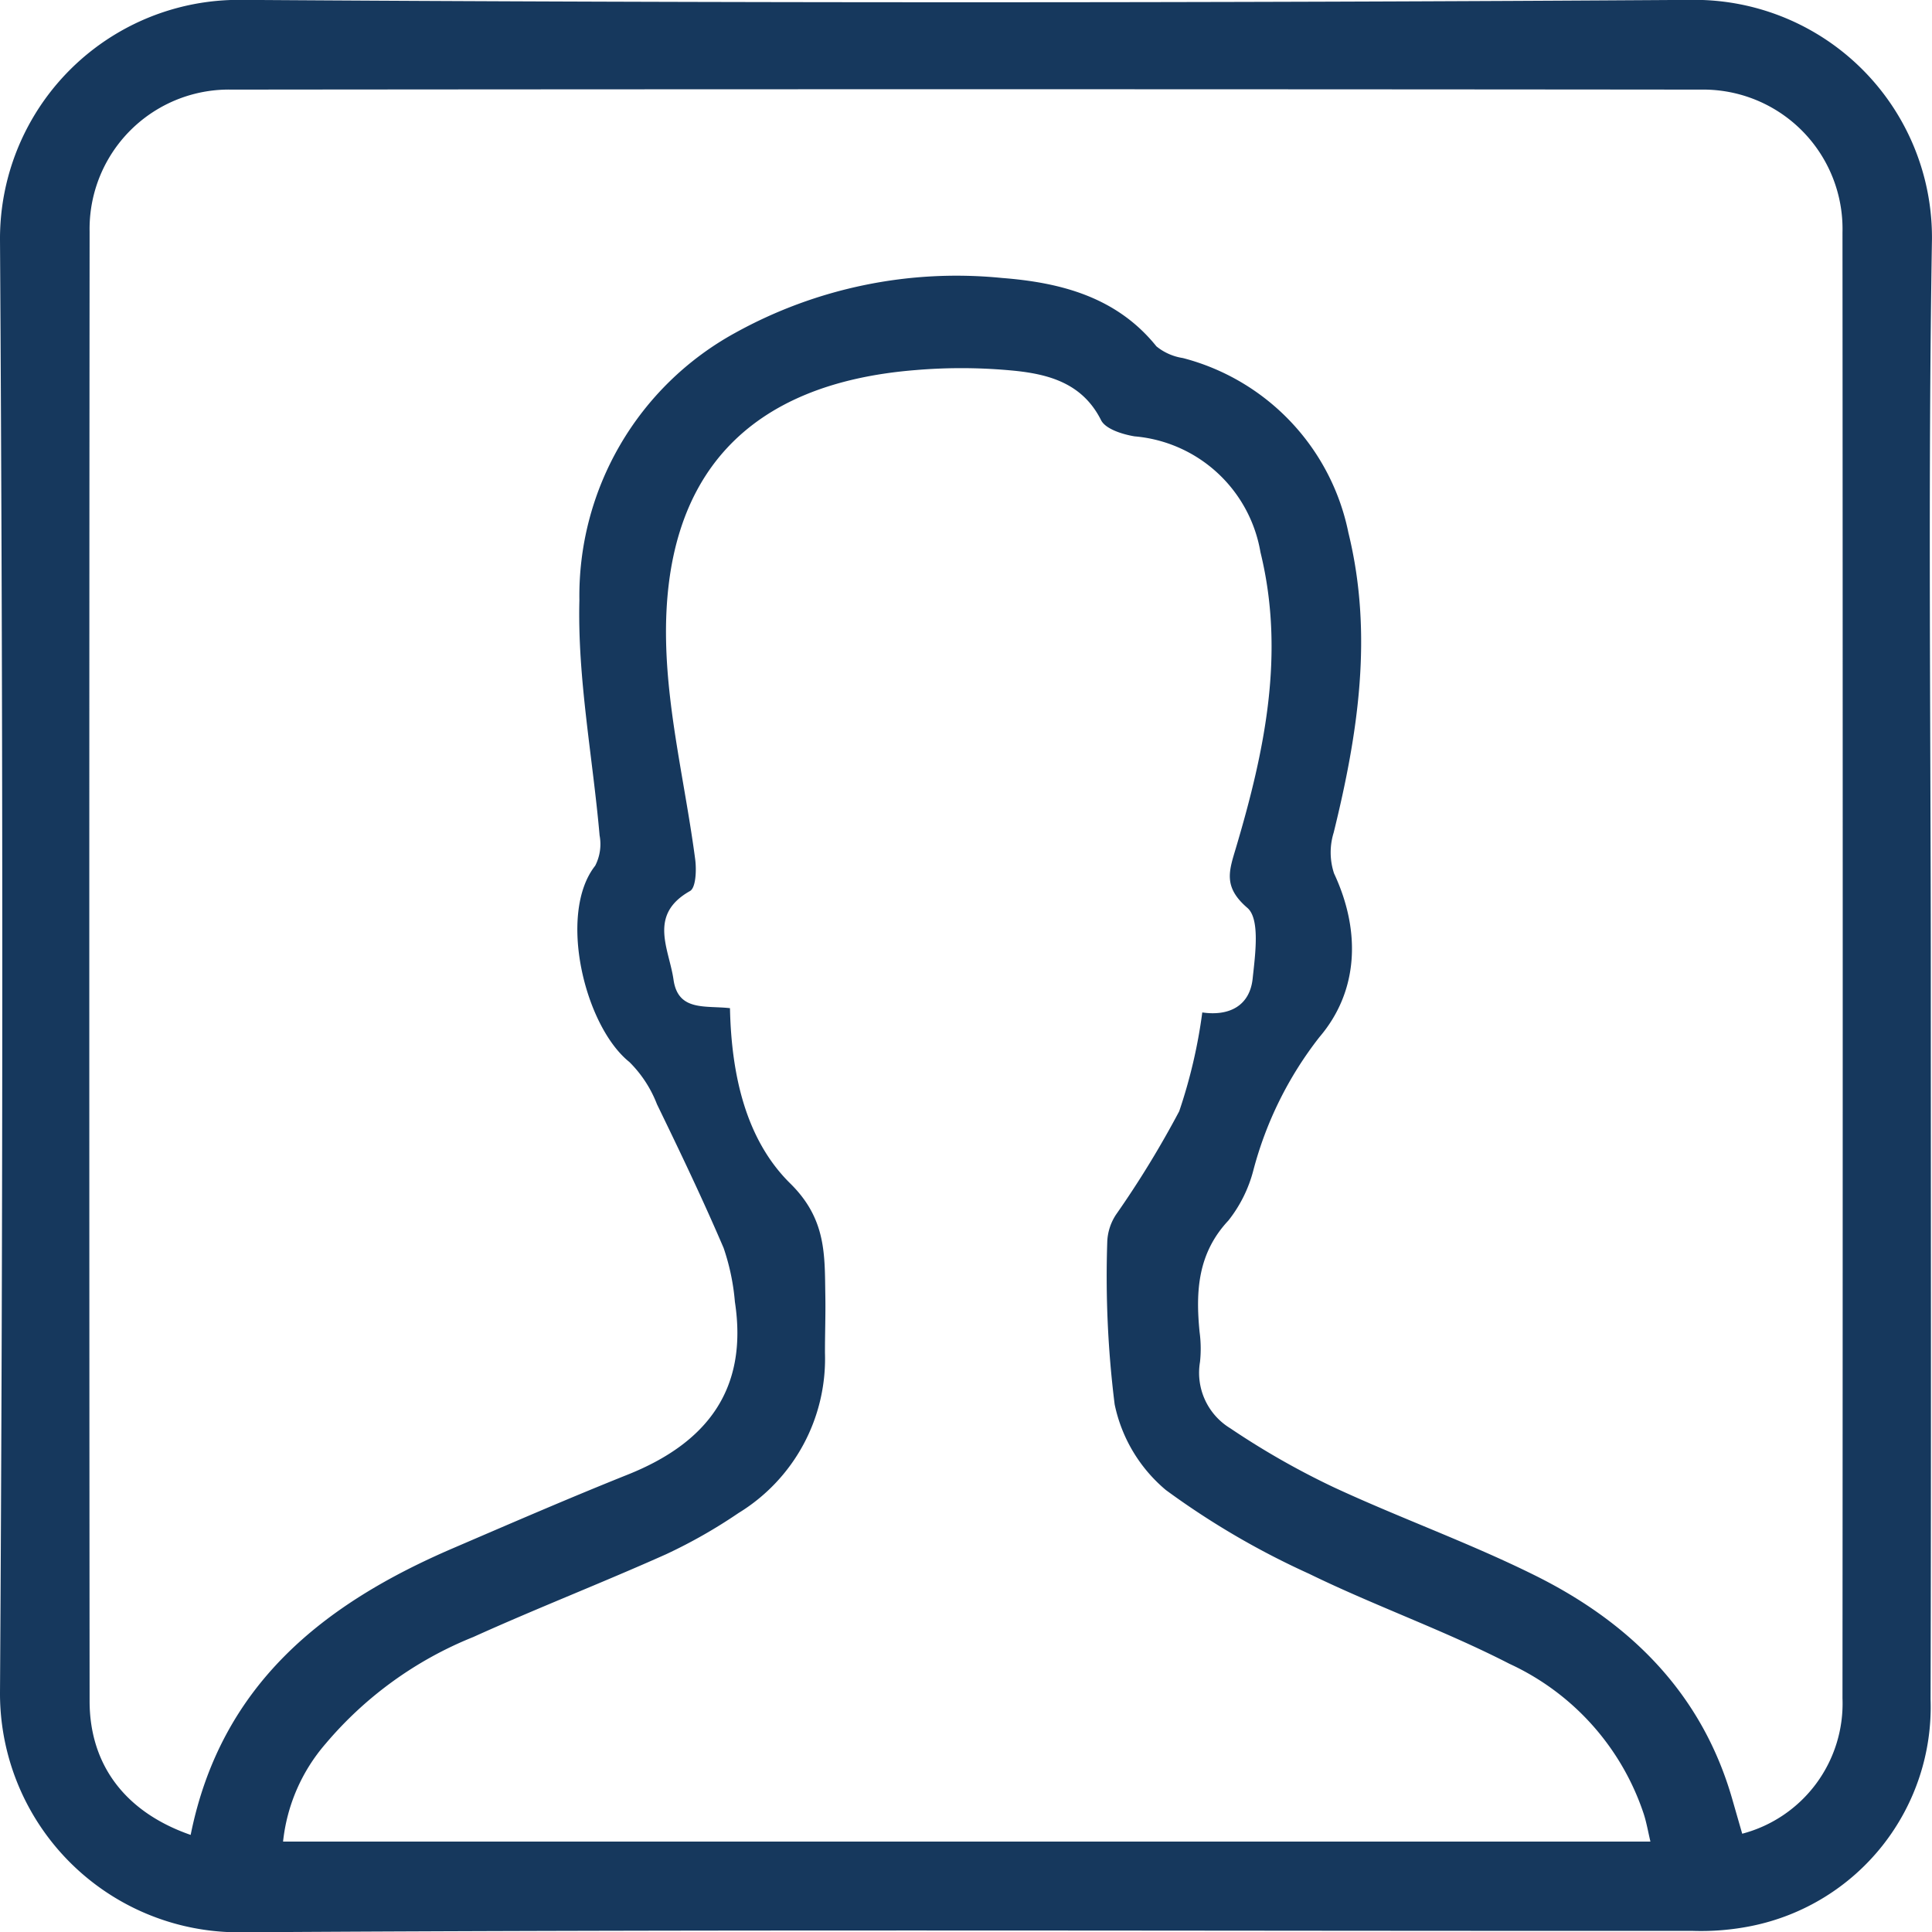
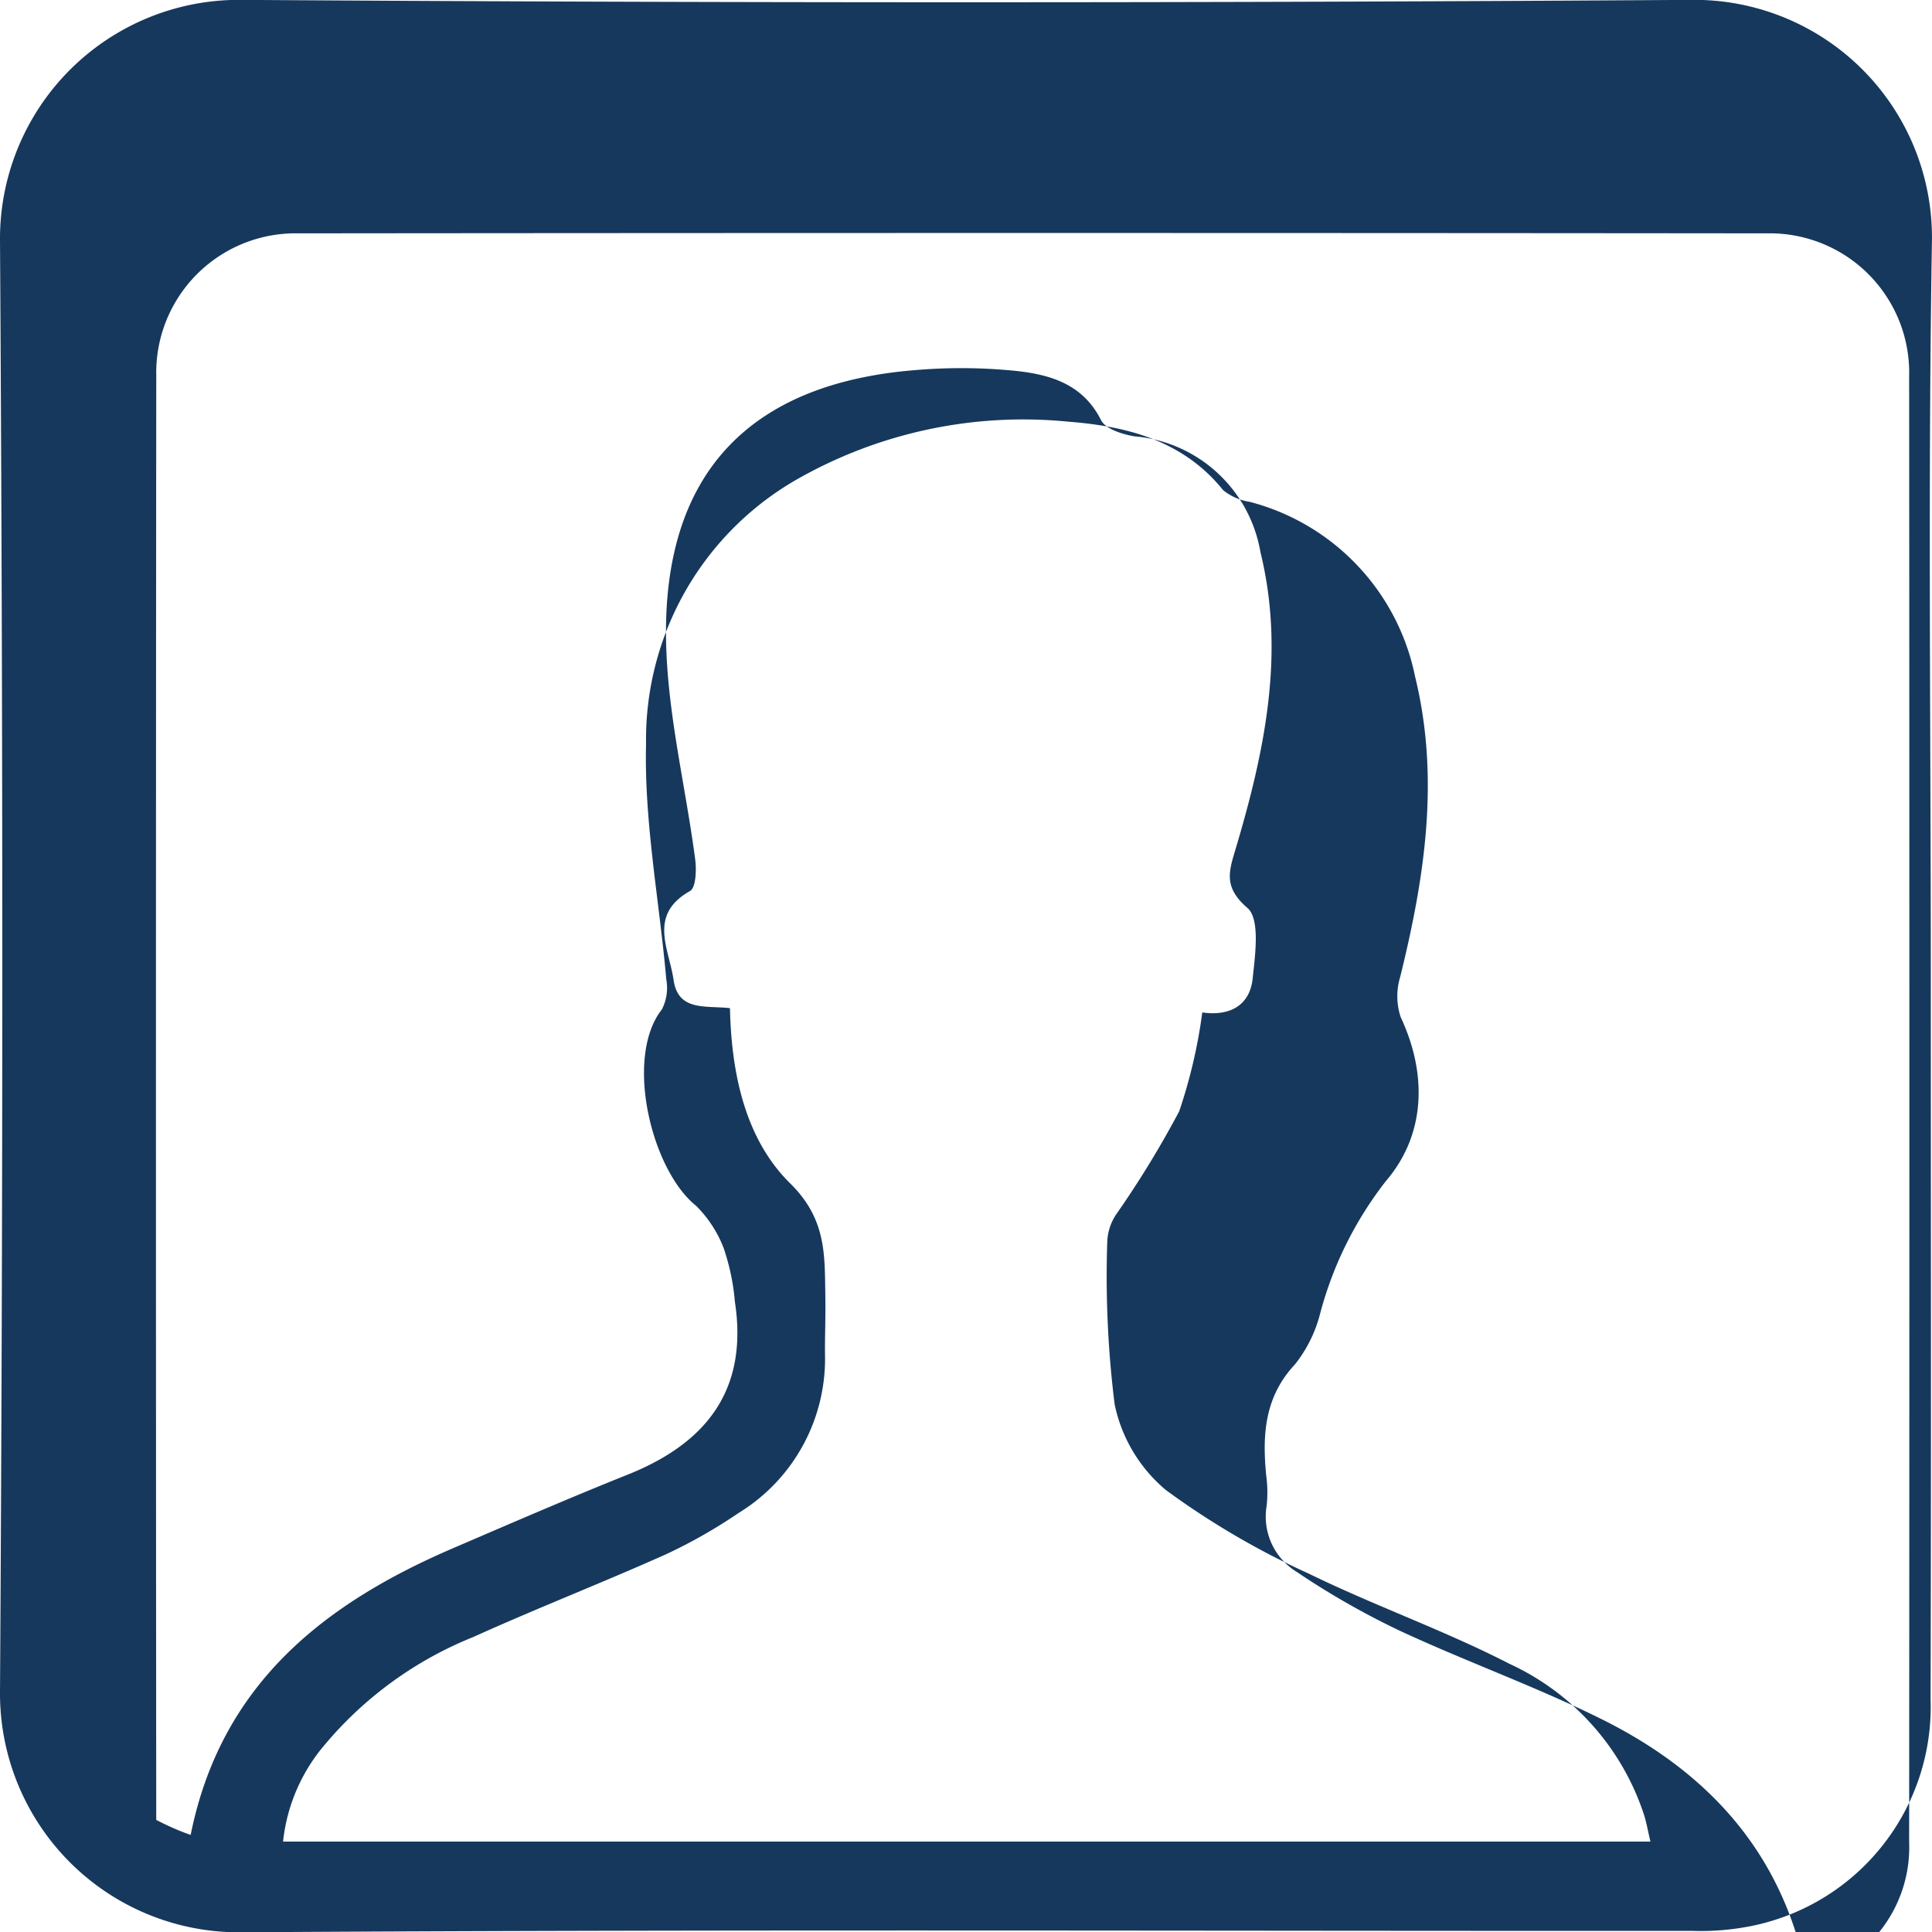
<svg xmlns="http://www.w3.org/2000/svg" width="88.168" height="88.184" viewBox="0 0 88.168 88.184">
  <g id="Raggruppa_99" data-name="Raggruppa 99" transform="translate(-58.642 -343.141)">
-     <path id="Tracciato_545" data-name="Tracciato 545" d="M146.755,387.386c0,11.1.02,22.2-.01,33.3a10.2,10.2,0,0,1-8.162,10.346,11.663,11.663,0,0,1-2.718.225c-22.095.011-44.19-.078-66.284.066a10.9,10.9,0,0,1-10.939-10.947q.209-33.147,0-66.3a10.9,10.9,0,0,1,10.943-10.941q33.14.219,66.283,0a10.843,10.843,0,0,1,10.94,10.943C146.624,365.183,146.755,376.286,146.755,387.386ZM67.343,426.878c1.38-6.869,6.071-10.547,11.975-13.084,2.652-1.14,5.3-2.289,7.981-3.362,3.591-1.437,5.495-3.875,4.88-7.885a10.215,10.215,0,0,0-.514-2.453c-.948-2.215-1.989-4.392-3.042-6.56a5.5,5.5,0,0,0-1.257-1.926c-2.053-1.644-3.28-6.782-1.561-8.961a2.151,2.151,0,0,0,.2-1.38c-.313-3.579-1.012-7.164-.922-10.73a13.685,13.685,0,0,1,7.1-12.2,20.854,20.854,0,0,1,12.193-2.51c2.649.206,5.22.857,7.04,3.12a2.507,2.507,0,0,0,1.205.533,10.364,10.364,0,0,1,7.556,7.971c1.137,4.642.443,9.164-.672,13.688a3.049,3.049,0,0,0,.017,1.861c1.243,2.654,1.108,5.392-.668,7.471a16.785,16.785,0,0,0-3.012,6.068,6.183,6.183,0,0,1-1.14,2.3c-1.4,1.494-1.5,3.226-1.317,5.083a5.726,5.726,0,0,1,.02,1.372,2.962,2.962,0,0,0,1.379,3.026,36.05,36.05,0,0,0,4.738,2.7c3.029,1.406,6.192,2.536,9.179,4.021,4.343,2.158,7.61,5.381,8.994,10.205q.226.788.454,1.578a6.142,6.142,0,0,0,4.576-6.174q.021-33.454,0-66.908a6.358,6.358,0,0,0-6.457-6.512q-33.524-.033-67.048,0a6.357,6.357,0,0,0-6.489,6.478q-.028,33.53,0,67.061C62.732,423.7,64.376,425.849,67.343,426.878Zm24.612-37.728c.064,3.06.731,6.012,2.752,8,1.665,1.639,1.567,3.282,1.6,5.138.015.865-.019,1.73-.017,2.6a8.252,8.252,0,0,1-3.944,7.3,23.646,23.646,0,0,1-3.3,1.879c-2.916,1.305-5.9,2.466-8.807,3.781a17.209,17.209,0,0,0-6.734,4.865,8.121,8.121,0,0,0-1.945,4.469h62.4c-.113-.482-.18-.872-.3-1.246a11.547,11.547,0,0,0-6.137-6.868c-2.969-1.527-6.146-2.644-9.149-4.111a36.451,36.451,0,0,1-6.526-3.817,6.94,6.94,0,0,1-2.338-3.909,47.027,47.027,0,0,1-.336-7.457,2.415,2.415,0,0,1,.4-1.206,44.845,44.845,0,0,0,2.882-4.714,23.674,23.674,0,0,0,1.053-4.51c1.219.179,2.171-.293,2.3-1.555.116-1.09.342-2.714-.242-3.216-1.119-.962-.833-1.691-.522-2.739,1.311-4.414,2.253-8.874,1.119-13.492a6.378,6.378,0,0,0-5.749-5.288c-.548-.092-1.321-.332-1.525-.738-.833-1.66-2.335-2.084-3.909-2.251a24.745,24.745,0,0,0-4.548-.036c-7.616.605-11.558,4.751-11.393,12.41.071,3.315.893,6.611,1.328,9.922.062.48.033,1.291-.238,1.443-1.939,1.093-.94,2.659-.748,4.069C89.6,389.3,90.821,389.023,91.955,389.149Z" transform="translate(0)" fill="#16385d" />
+     <path id="Tracciato_545" data-name="Tracciato 545" d="M146.755,387.386c0,11.1.02,22.2-.01,33.3a10.2,10.2,0,0,1-8.162,10.346,11.663,11.663,0,0,1-2.718.225c-22.095.011-44.19-.078-66.284.066a10.9,10.9,0,0,1-10.939-10.947q.209-33.147,0-66.3a10.9,10.9,0,0,1,10.943-10.941q33.14.219,66.283,0a10.843,10.843,0,0,1,10.94,10.943C146.624,365.183,146.755,376.286,146.755,387.386ZM67.343,426.878c1.38-6.869,6.071-10.547,11.975-13.084,2.652-1.14,5.3-2.289,7.981-3.362,3.591-1.437,5.495-3.875,4.88-7.885a10.215,10.215,0,0,0-.514-2.453a5.5,5.5,0,0,0-1.257-1.926c-2.053-1.644-3.28-6.782-1.561-8.961a2.151,2.151,0,0,0,.2-1.38c-.313-3.579-1.012-7.164-.922-10.73a13.685,13.685,0,0,1,7.1-12.2,20.854,20.854,0,0,1,12.193-2.51c2.649.206,5.22.857,7.04,3.12a2.507,2.507,0,0,0,1.205.533,10.364,10.364,0,0,1,7.556,7.971c1.137,4.642.443,9.164-.672,13.688a3.049,3.049,0,0,0,.017,1.861c1.243,2.654,1.108,5.392-.668,7.471a16.785,16.785,0,0,0-3.012,6.068,6.183,6.183,0,0,1-1.14,2.3c-1.4,1.494-1.5,3.226-1.317,5.083a5.726,5.726,0,0,1,.02,1.372,2.962,2.962,0,0,0,1.379,3.026,36.05,36.05,0,0,0,4.738,2.7c3.029,1.406,6.192,2.536,9.179,4.021,4.343,2.158,7.61,5.381,8.994,10.205q.226.788.454,1.578a6.142,6.142,0,0,0,4.576-6.174q.021-33.454,0-66.908a6.358,6.358,0,0,0-6.457-6.512q-33.524-.033-67.048,0a6.357,6.357,0,0,0-6.489,6.478q-.028,33.53,0,67.061C62.732,423.7,64.376,425.849,67.343,426.878Zm24.612-37.728c.064,3.06.731,6.012,2.752,8,1.665,1.639,1.567,3.282,1.6,5.138.015.865-.019,1.73-.017,2.6a8.252,8.252,0,0,1-3.944,7.3,23.646,23.646,0,0,1-3.3,1.879c-2.916,1.305-5.9,2.466-8.807,3.781a17.209,17.209,0,0,0-6.734,4.865,8.121,8.121,0,0,0-1.945,4.469h62.4c-.113-.482-.18-.872-.3-1.246a11.547,11.547,0,0,0-6.137-6.868c-2.969-1.527-6.146-2.644-9.149-4.111a36.451,36.451,0,0,1-6.526-3.817,6.94,6.94,0,0,1-2.338-3.909,47.027,47.027,0,0,1-.336-7.457,2.415,2.415,0,0,1,.4-1.206,44.845,44.845,0,0,0,2.882-4.714,23.674,23.674,0,0,0,1.053-4.51c1.219.179,2.171-.293,2.3-1.555.116-1.09.342-2.714-.242-3.216-1.119-.962-.833-1.691-.522-2.739,1.311-4.414,2.253-8.874,1.119-13.492a6.378,6.378,0,0,0-5.749-5.288c-.548-.092-1.321-.332-1.525-.738-.833-1.66-2.335-2.084-3.909-2.251a24.745,24.745,0,0,0-4.548-.036c-7.616.605-11.558,4.751-11.393,12.41.071,3.315.893,6.611,1.328,9.922.062.48.033,1.291-.238,1.443-1.939,1.093-.94,2.659-.748,4.069C89.6,389.3,90.821,389.023,91.955,389.149Z" transform="translate(0)" fill="#16385d" />
  </g>
</svg>